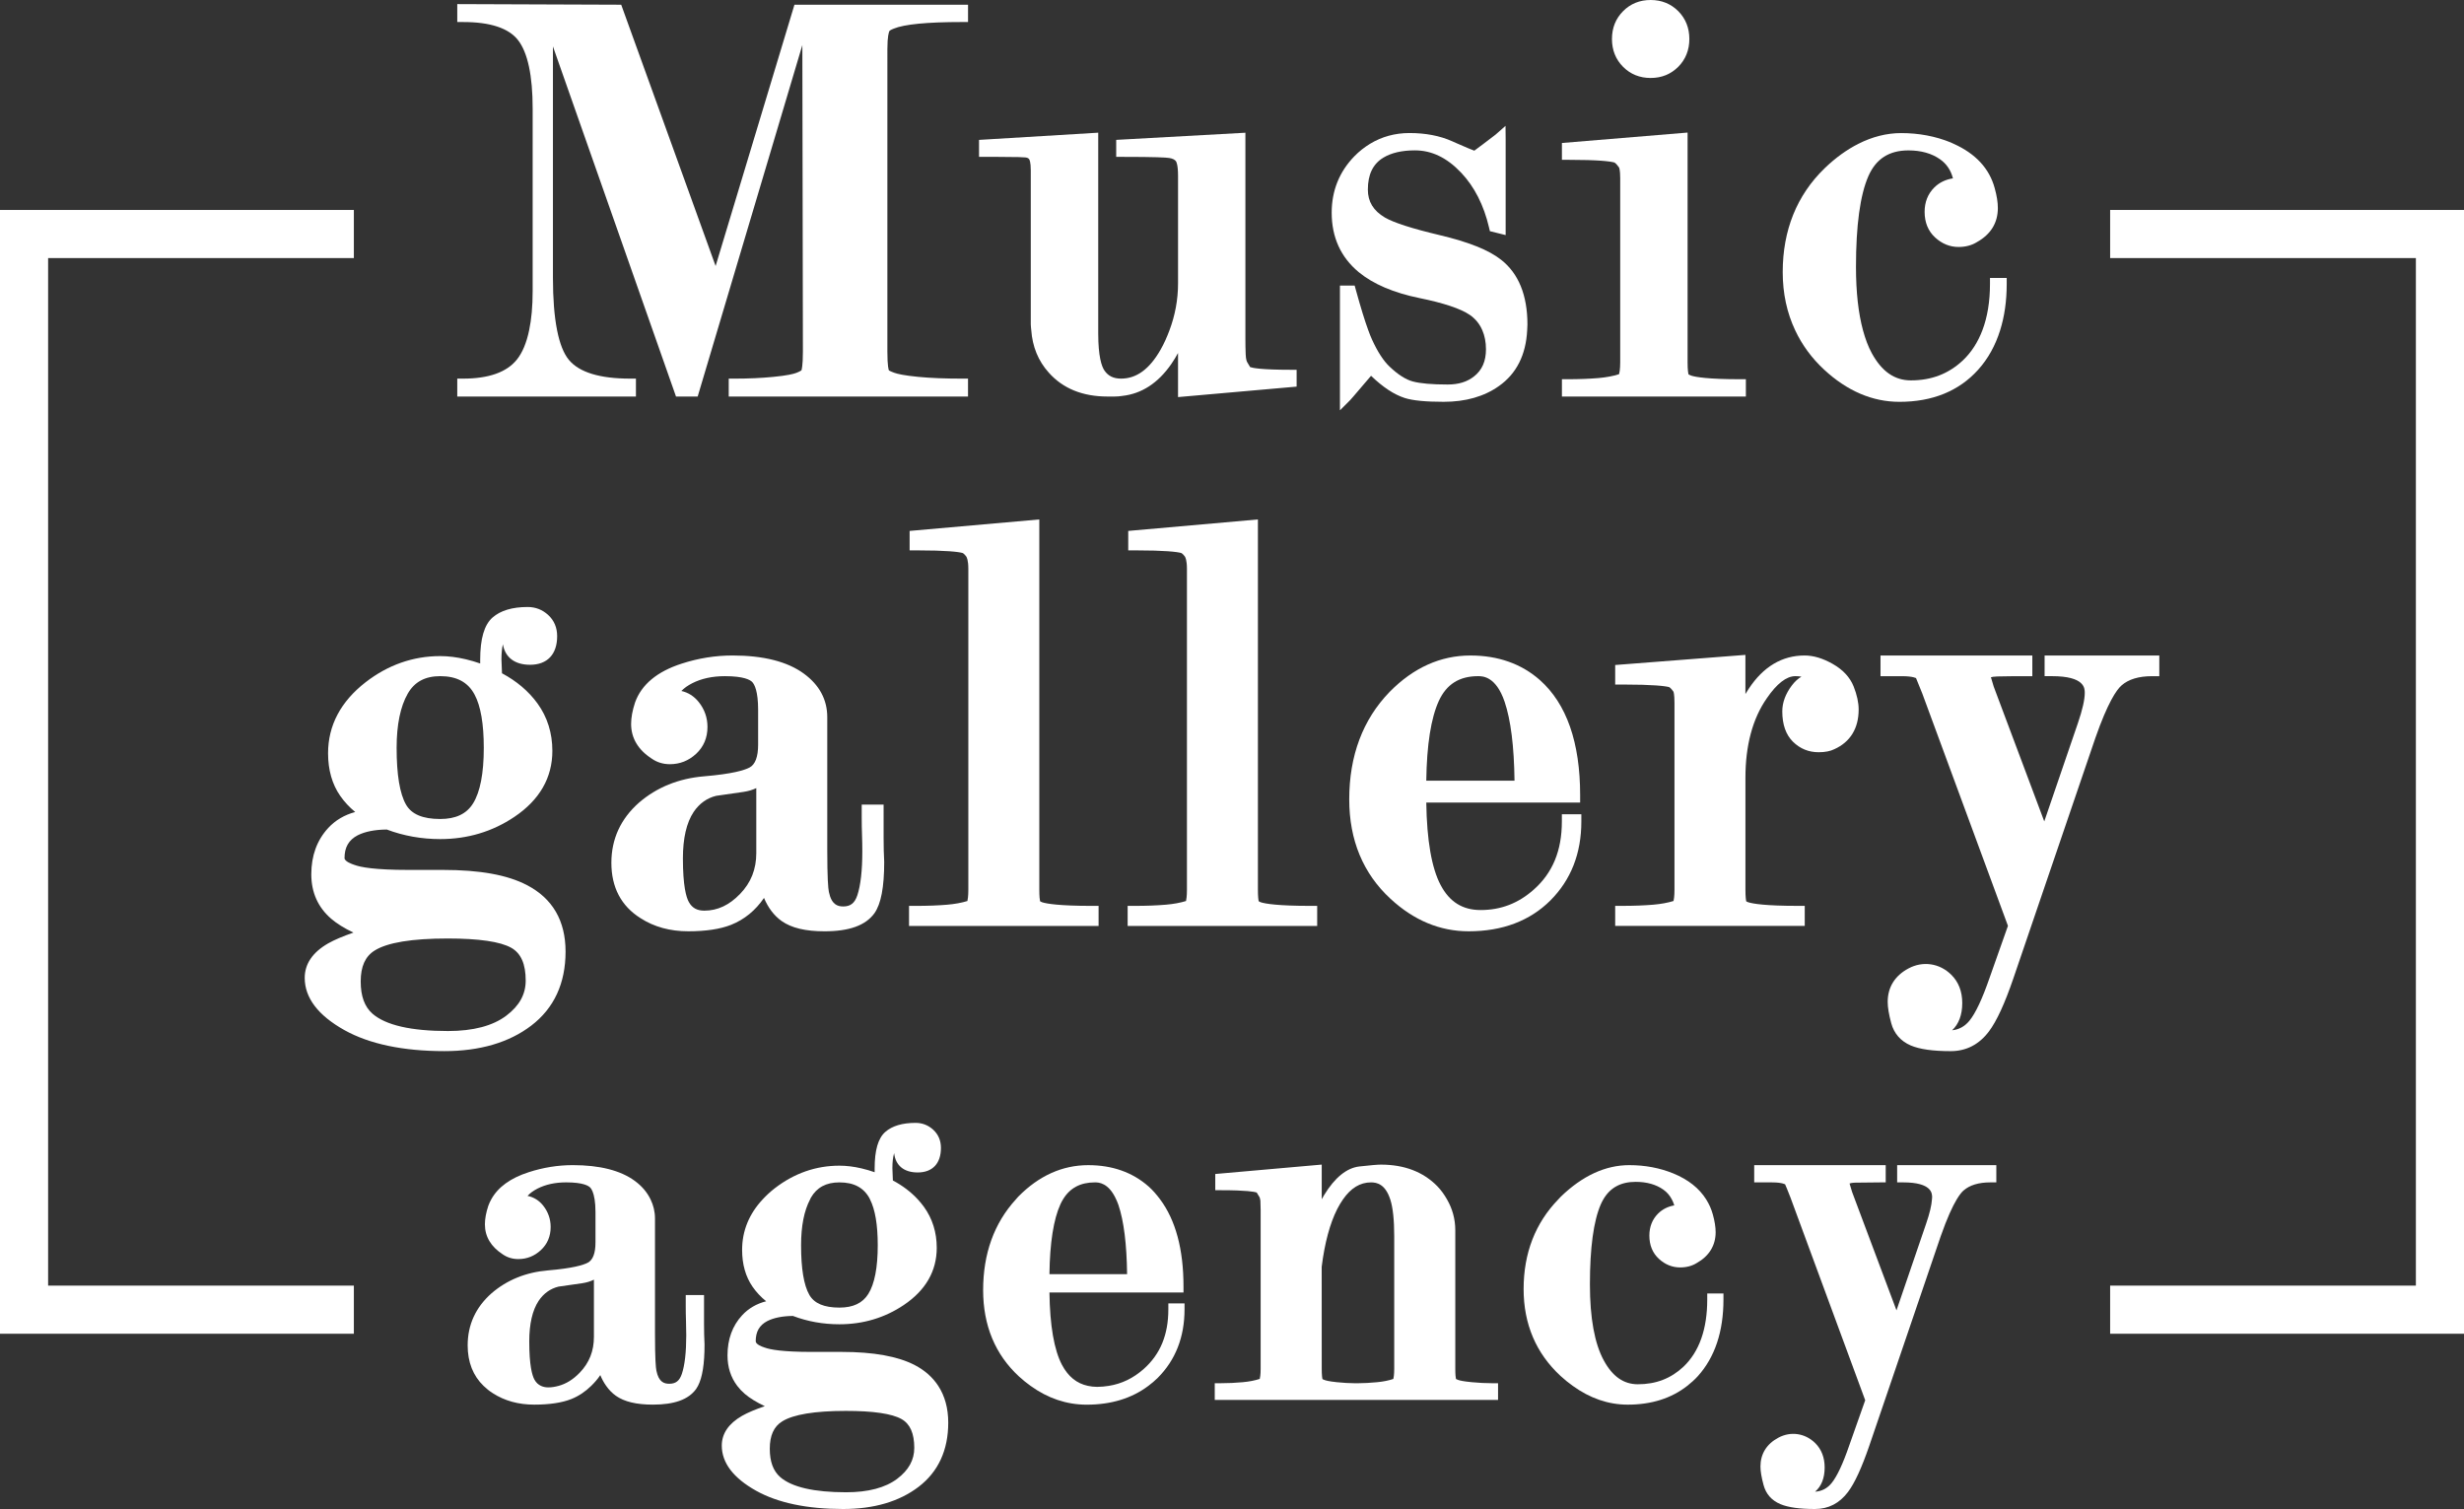
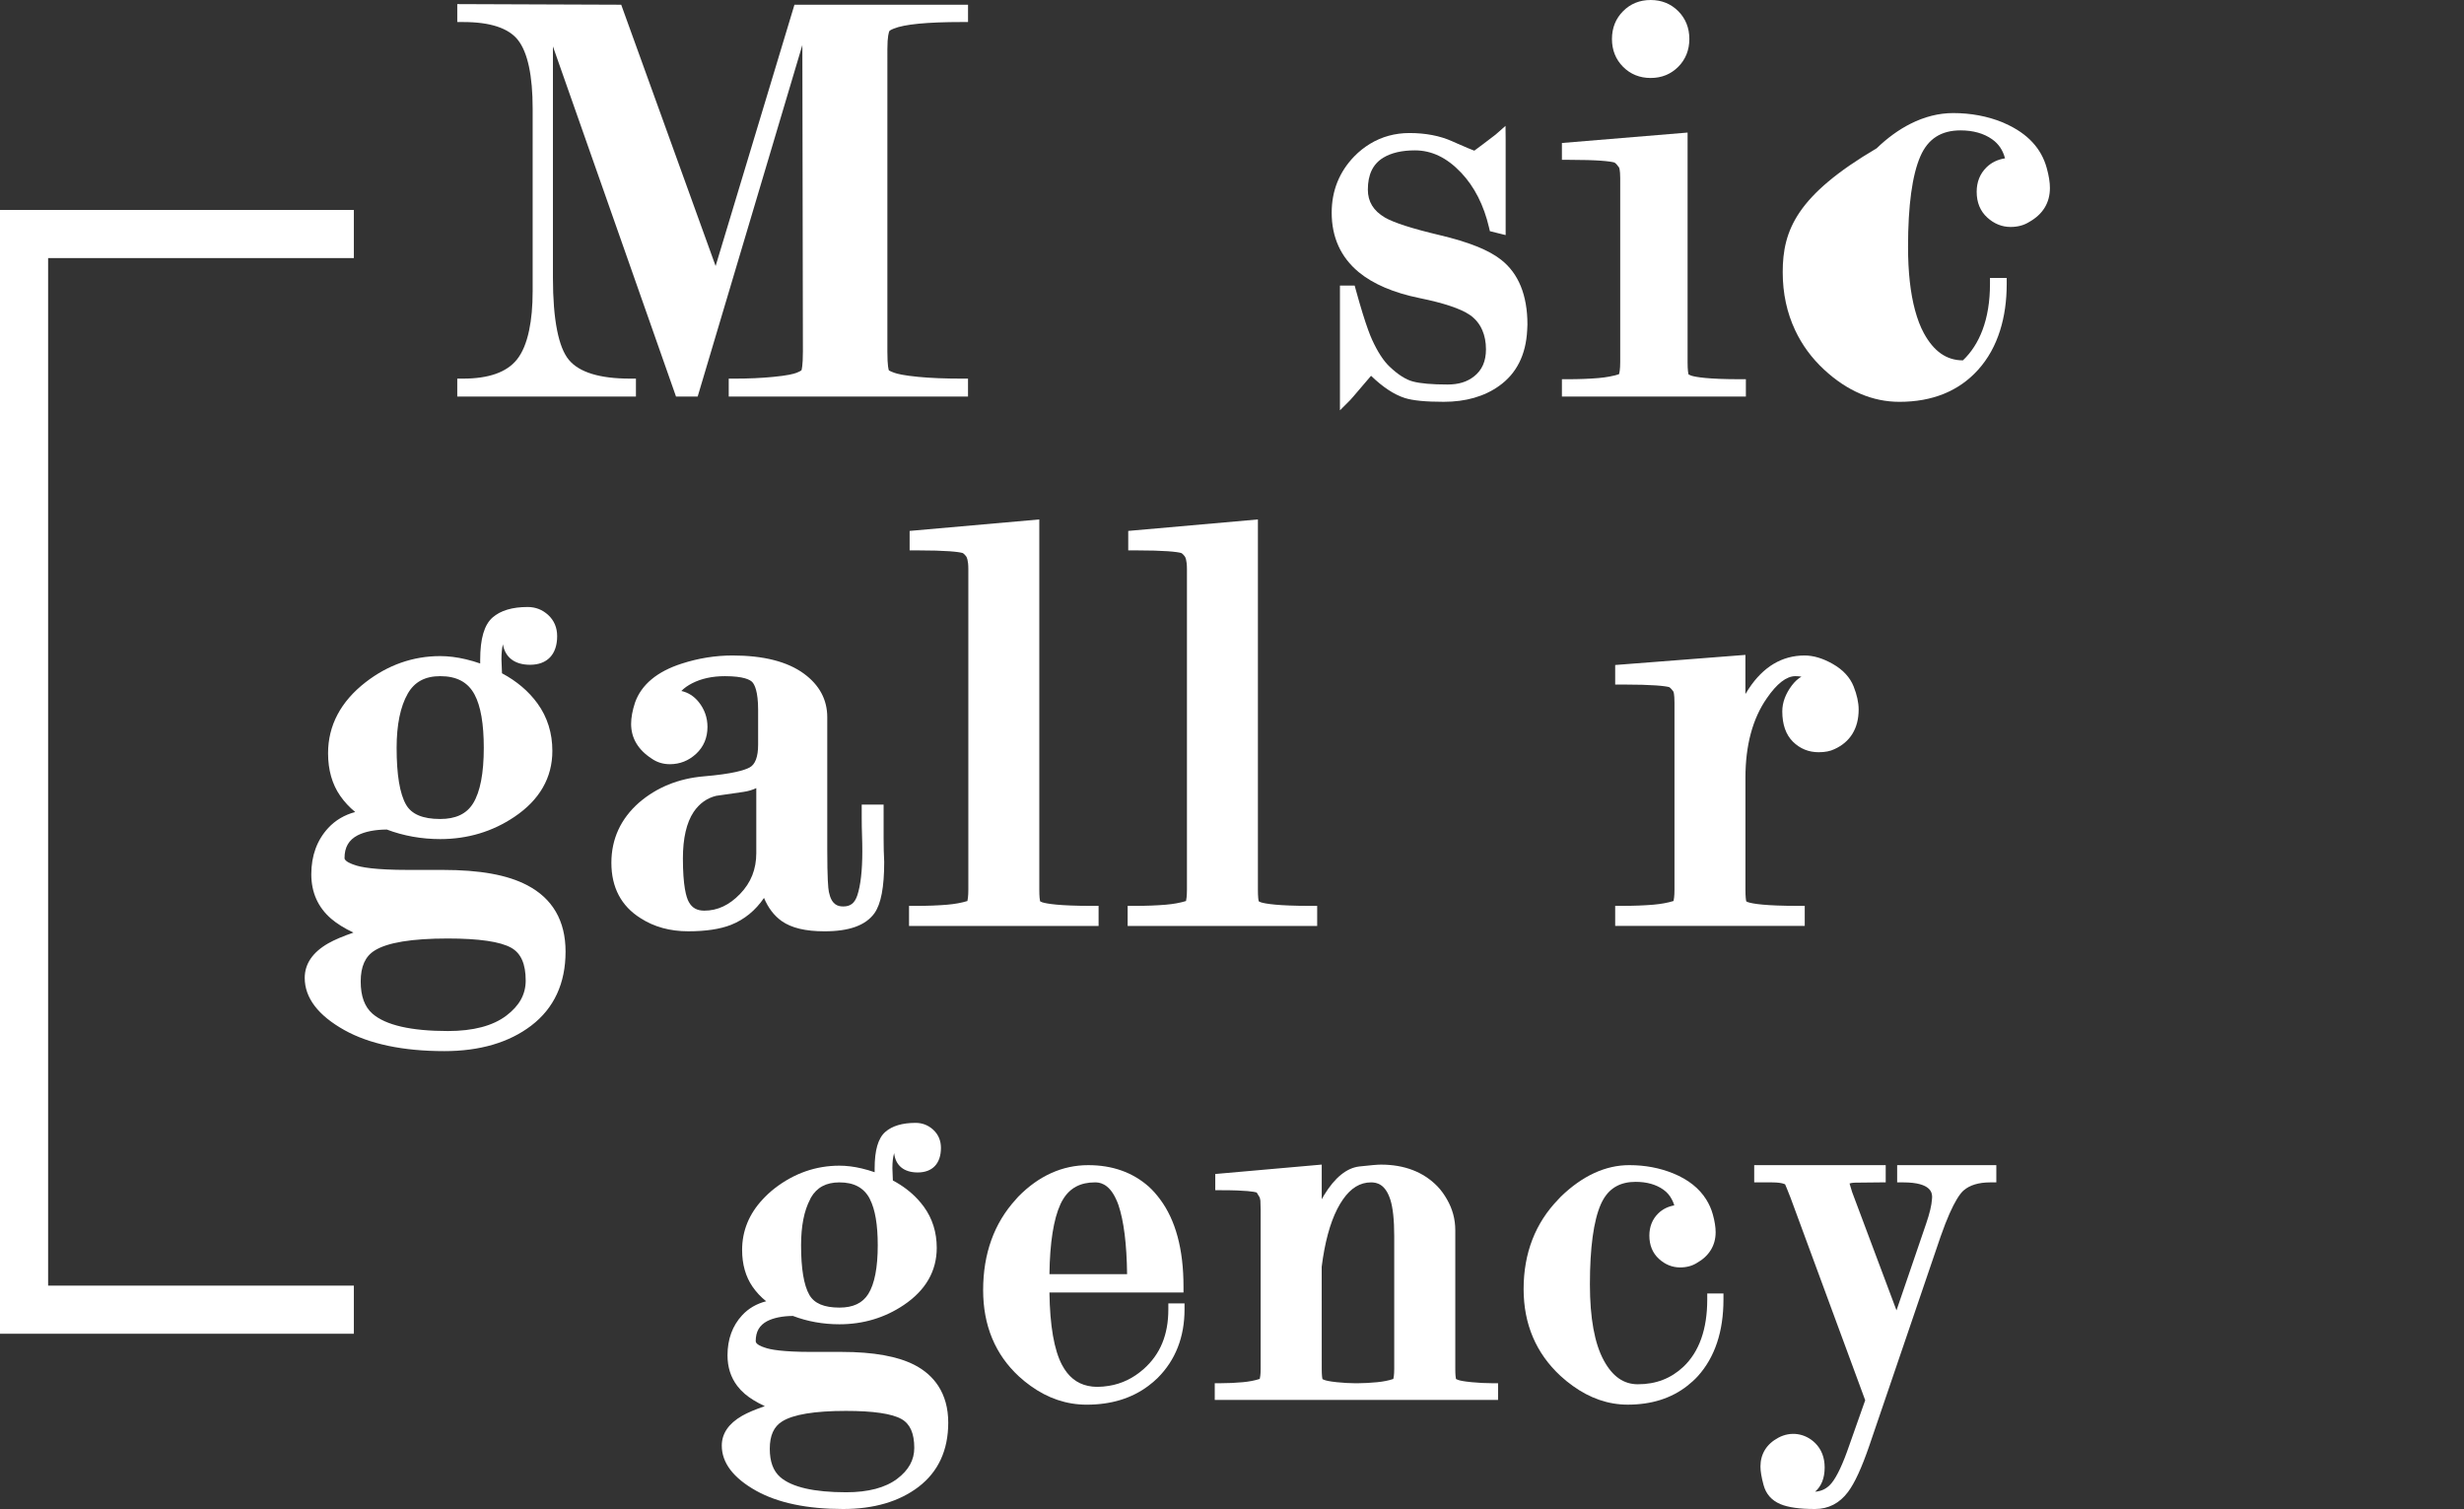
<svg xmlns="http://www.w3.org/2000/svg" version="1.1" id="Layer_1" x="0px" y="0px" width="204.832px" height="125.438px" viewBox="0 0 204.832 125.438" enable-background="new 0 0 204.832 125.438" xml:space="preserve">
  <rect x="0" y="0" width="204.832" height="125.438" fill="#333333" stroke="none" />
  <g>
    <g>
      <polygon fill="#FFFFFF" points="4,106.87 4,21.453 29.416,21.453 29.416,17.453 4,17.453 0,17.453 0,21.453 0,106.87 0,110.87     4,110.87 29.416,110.87 29.416,106.87   " />
-       <polygon fill="#FFFFFF" points="200.832,17.453 175.416,17.453 175.416,21.453 200.832,21.453 200.832,106.87 175.416,106.87     175.416,110.87 200.832,110.87 204.832,110.87 204.832,106.87 204.832,21.453 204.832,17.453   " />
      <path fill="#FFFFFF" d="M44.279,24.217c0,1.251-0.1,2.327-0.291,3.236c-0.218,1.042-0.557,1.862-1.021,2.439    c-0.841,1.049-2.34,1.581-4.455,1.581h-0.5v1.49h14.853v-1.49h-0.5c-2.508,0-4.215-0.523-5.073-1.557    c-0.433-0.521-0.76-1.348-0.981-2.464c-0.229-1.153-0.346-2.616-0.346-4.388V11.953V3.858l2.846,8.095l5.449,15.5l1.937,5.511    h1.801l1.641-5.511l4.617-15.5l2.444-8.208l0.015,8.208l0.028,15.5l0.003,1.774c0,1.21-0.11,1.523-0.117,1.55    c-0.002,0.004-0.082,0.084-0.422,0.216c-0.229,0.09-0.748,0.223-1.922,0.336c-0.975,0.097-2.053,0.145-3.205,0.145h-0.5v1.49    h19.892v-1.49h-0.5c-1.413,0-2.632-0.048-3.622-0.145c-1.201-0.115-1.755-0.249-2.008-0.342c-0.353-0.127-0.445-0.199-0.446-0.196    c-0.021-0.043-0.128-0.332-0.128-1.567v-1.771v-15.5V4.081c0-1.08,0.127-1.425,0.172-1.511c0.002-0.003,0.069-0.074,0.352-0.188    c0.881-0.366,2.793-0.551,5.681-0.551h0.5V0.391H66.043l-3.489,11.563l-3.065,10.159l-3.67-10.159L51.641,0.392L38.013,0.341    v1.491h0.5c2.242,0,3.772,0.505,4.55,1.501c0.807,1.034,1.217,2.955,1.217,5.708v2.912V24.217z" />
-       <path fill="#FFFFFF" d="M83.008,13.041c1.58,0,2.086,0.029,2.244,0.046c0.188,0.021,0.262,0.091,0.307,0.155    c0.021,0.032,0.13,0.225,0.13,0.918v12.808c0,0.167,0.029,0.323,0.041,0.485c0.097,1.353,0.571,2.544,1.458,3.526    c1.169,1.316,2.812,1.984,4.877,1.984h0.586c0.226,0,0.447-0.019,0.644-0.052c1.611-0.178,2.981-1.07,4.077-2.654    c0.204-0.296,0.39-0.601,0.558-0.912v3.664l9.859-0.871v-1.399h-0.5c-2.434,0-3.16-0.152-3.365-0.224l-0.233-0.389    c-0.036-0.053-0.12-0.225-0.137-0.674c-0.017-0.418-0.024-0.838-0.024-1.256v-0.744v-15.5v-0.919l-10.74,0.594v0.325v1.088h0.5    c2.756,0,3.648,0.05,3.91,0.093c0.271,0.043,0.458,0.134,0.556,0.268c0.029,0.04,0.175,0.286,0.175,1.207v8.953    c0,1.359-0.249,2.658-0.711,3.892c-0.207,0.552-0.443,1.094-0.741,1.616c-0.924,1.618-1.999,2.404-3.287,2.404    c-0.623,0-1.06-0.212-1.376-0.667c-0.238-0.345-0.521-1.162-0.521-3.101v-0.253v-15.5v-0.922l-9.908,0.599v0.323v1.088H83.008z" />
      <path fill="#FFFFFF" d="M110.703,17.681c0,2.04,0.754,3.701,2.244,4.938c1.206,0.995,2.908,1.722,5.059,2.16    c2.008,0.409,3.411,0.878,4.166,1.39c0.487,0.334,0.83,0.764,1.054,1.284c0.195,0.455,0.302,0.976,0.302,1.584    c0,0.99-0.323,1.728-0.991,2.252c-0.571,0.454-1.289,0.675-2.194,0.675c-1.296,0-2.27-0.085-2.895-0.253    c-0.587-0.156-1.234-0.568-1.926-1.228c-0.508-0.475-0.998-1.229-1.461-2.242c-0.097-0.211-0.204-0.478-0.317-0.788    c-0.292-0.798-0.637-1.915-1.031-3.347l-0.101-0.367h-1.223v3.714v6.657l0.854-0.854c0.03-0.03,0.108-0.108,1.732-2.017    c0.993,0.955,1.914,1.561,2.805,1.847c0.675,0.213,1.731,0.316,3.234,0.316c1.826,0,3.372-0.442,4.595-1.313    c1.459-1.029,2.24-2.59,2.345-4.637c0.008-0.157,0.021-0.31,0.021-0.472c0-2.435-0.736-4.247-2.188-5.385    c-1.013-0.805-2.688-1.477-5.123-2.053c-2.281-0.541-3.81-1.033-4.543-1.462c-0.949-0.561-1.412-1.316-1.412-2.311    c0-1.261,0.419-2.13,1.277-2.657c0.669-0.406,1.554-0.612,2.629-0.612c1.404,0,2.662,0.605,3.846,1.852    c1.107,1.168,1.889,2.704,2.323,4.566l0.07,0.298l1.31,0.326v-7.591v-0.391l-0.011-1.097l-0.83,0.73    c-0.041,0.037-0.242,0.194-0.993,0.757c-0.212,0.159-0.46,0.344-0.771,0.575c-0.195-0.071-0.607-0.237-1.374-0.575    c-0.152-0.067-0.295-0.13-0.478-0.212c-1.01-0.45-2.199-0.679-3.534-0.679c-1.211,0-2.305,0.304-3.274,0.891    c-0.468,0.284-0.91,0.628-1.317,1.047C111.335,14.283,110.703,15.858,110.703,17.681z" />
      <path fill="#FFFFFF" d="M130.342,13.285c2.529,0,3.506,0.124,3.854,0.221c0.006,0.002,0.14,0.051,0.395,0.416    c0.004,0.007,0.097,0.177,0.097,0.887v12.645v2.646c0,0.644-0.069,0.915-0.101,1.007c-0.483,0.156-1.061,0.264-1.717,0.321    c-0.758,0.063-1.608,0.096-2.528,0.096h-0.5v1.441h15.293v-1.441h-0.5c-2.605,0-3.667-0.173-4.062-0.304    c-0.129-0.055-0.188-0.09-0.202-0.091c-0.026-0.084-0.082-0.342-0.082-1.023v-2.651v-15.5V11.02l-10.447,0.866v0.067v1.332    H130.342z" />
      <path fill="#FFFFFF" d="M137.219,6.482c0.908,0,1.681-0.313,2.297-0.932c0.61-0.617,0.92-1.395,0.92-2.311    c0-0.915-0.31-1.691-0.921-2.31C138.899,0.313,138.127,0,137.219,0c-0.911,0-1.684,0.313-2.294,0.931    c-0.612,0.615-0.923,1.392-0.923,2.31c0,0.919,0.311,1.697,0.922,2.311C135.535,6.169,136.308,6.482,137.219,6.482z" />
-       <path fill="#FFFFFF" d="M148.197,22.624c0,1.775,0.354,3.384,1.034,4.829c0.57,1.211,1.364,2.308,2.405,3.271    c1.913,1.777,4.021,2.679,6.264,2.679c2.746,0,4.945-0.896,6.537-2.661c0.829-0.918,1.438-2.021,1.835-3.289    c0.359-1.148,0.546-2.43,0.546-3.85v-0.5h-1.391v0.5c0,1.47-0.215,2.752-0.63,3.85c-0.375,0.99-0.912,1.83-1.62,2.503    c-1.194,1.119-2.609,1.664-4.328,1.664c-1.354,0-2.416-0.738-3.247-2.26c-0.295-0.541-0.537-1.183-0.733-1.907    c-0.384-1.418-0.582-3.175-0.582-5.269c0-3.438,0.345-5.972,1.028-7.534c0.632-1.445,1.722-2.148,3.333-2.148    c1.053,0,1.938,0.25,2.633,0.742c0.54,0.382,0.891,0.902,1.067,1.582c-0.616,0.096-1.136,0.349-1.547,0.755    c-0.536,0.532-0.808,1.215-0.808,2.027c0,0.887,0.296,1.605,0.879,2.137c0.569,0.521,1.223,0.785,1.943,0.785    c0.589,0,1.111-0.142,1.529-0.406c1.153-0.646,1.738-1.601,1.738-2.835c0-0.471-0.086-1.011-0.262-1.648    c-0.442-1.637-1.596-2.874-3.414-3.688c-0.087-0.039-0.167-0.082-0.258-0.119c-1.262-0.512-2.642-0.771-4.104-0.771    c-1.209,0-2.397,0.305-3.556,0.891c-0.96,0.485-1.9,1.159-2.813,2.04C149.368,16.234,148.197,19.139,148.197,22.624z" />
+       <path fill="#FFFFFF" d="M148.197,22.624c0,1.775,0.354,3.384,1.034,4.829c0.57,1.211,1.364,2.308,2.405,3.271    c1.913,1.777,4.021,2.679,6.264,2.679c2.746,0,4.945-0.896,6.537-2.661c0.829-0.918,1.438-2.021,1.835-3.289    c0.359-1.148,0.546-2.43,0.546-3.85v-0.5h-1.391v0.5c0,1.47-0.215,2.752-0.63,3.85c-0.375,0.99-0.912,1.83-1.62,2.503    c-1.354,0-2.416-0.738-3.247-2.26c-0.295-0.541-0.537-1.183-0.733-1.907    c-0.384-1.418-0.582-3.175-0.582-5.269c0-3.438,0.345-5.972,1.028-7.534c0.632-1.445,1.722-2.148,3.333-2.148    c1.053,0,1.938,0.25,2.633,0.742c0.54,0.382,0.891,0.902,1.067,1.582c-0.616,0.096-1.136,0.349-1.547,0.755    c-0.536,0.532-0.808,1.215-0.808,2.027c0,0.887,0.296,1.605,0.879,2.137c0.569,0.521,1.223,0.785,1.943,0.785    c0.589,0,1.111-0.142,1.529-0.406c1.153-0.646,1.738-1.601,1.738-2.835c0-0.471-0.086-1.011-0.262-1.648    c-0.442-1.637-1.596-2.874-3.414-3.688c-0.087-0.039-0.167-0.082-0.258-0.119c-1.262-0.512-2.642-0.771-4.104-0.771    c-1.209,0-2.397,0.305-3.556,0.891c-0.96,0.485-1.9,1.159-2.813,2.04C149.368,16.234,148.197,19.139,148.197,22.624z" />
      <path fill="#FFFFFF" d="M43.806,73.578c-1.627-0.851-3.913-1.264-6.987-1.264h-2.88c-2.779,0-3.955-0.223-4.48-0.419    c-0.191-0.061-0.818-0.284-0.818-0.564c0-0.903,0.35-1.506,1.093-1.896c0.61-0.307,1.423-0.47,2.419-0.479    c1.396,0.527,2.891,0.795,4.443,0.795c2.271,0,4.346-0.621,6.166-1.847c2.095-1.409,3.156-3.255,3.156-5.485    c0-1.484-0.416-2.811-1.236-3.943c-0.738-1.016-1.73-1.857-2.951-2.508c-0.008-0.309-0.021-0.7-0.045-1.163    c0-0.487,0.04-0.904,0.119-1.246c0.188,1.09,0.987,1.702,2.26,1.702c1.431,0,2.252-0.867,2.252-2.377    c0-0.715-0.252-1.307-0.744-1.76c-0.479-0.443-1.053-0.666-1.707-0.666c-1.275,0-2.256,0.293-2.918,0.872    c-0.693,0.608-1.029,1.76-1.029,3.521v0.302c-0.38-0.133-0.779-0.25-1.189-0.348c-0.742-0.176-1.459-0.266-2.133-0.266    c-2.255,0-4.34,0.731-6.2,2.17c-2.072,1.609-3.124,3.598-3.124,5.909c0,1.382,0.338,2.57,1.006,3.533    c0.346,0.498,0.764,0.949,1.25,1.349c-0.896,0.24-1.647,0.684-2.242,1.326c-0.934,1.01-1.408,2.304-1.408,3.849    c0,1.51,0.558,2.754,1.657,3.7c0.472,0.404,1.081,0.784,1.845,1.149c-0.878,0.303-1.571,0.598-2.1,0.896    c-1.293,0.742-1.949,1.708-1.949,2.869c0,1.657,1.11,3.116,3.3,4.341c2.075,1.158,4.872,1.746,8.313,1.746    c2.943,0,5.371-0.712,7.217-2.118c1.893-1.443,2.854-3.515,2.854-6.16C47.013,76.539,45.934,74.682,43.806,73.578z M33.898,57.657    c0.56-0.977,1.442-1.45,2.696-1.45c1.375,0,2.311,0.501,2.859,1.535c0.507,0.944,0.764,2.433,0.764,4.427    c0,2.115-0.301,3.669-0.893,4.619c-0.542,0.87-1.436,1.293-2.73,1.293c-1.451,0-2.382-0.393-2.842-1.196    c-0.519-0.905-0.781-2.492-0.781-4.716C32.972,60.247,33.284,58.728,33.898,57.657z M42.09,84.429    c-1.122,0.849-2.755,1.278-4.85,1.278c-3.067,0-5.181-0.486-6.276-1.441c-0.658-0.579-0.979-1.456-0.979-2.68    c0-1.245,0.377-2.085,1.158-2.57c1.055-0.665,3.098-1.001,6.075-1.001c2.593,0,4.37,0.259,5.281,0.772    c0.81,0.455,1.202,1.346,1.202,2.724C43.702,82.654,43.175,83.609,42.09,84.429z" />
      <path fill="#FFFFFF" d="M73.451,66.887h-1.817v1.056c0,0.503,0.008,0.988,0.025,1.457c0.016,0.454,0.025,0.91,0.025,1.364    c0,1.606-0.141,2.841-0.416,3.667c-0.219,0.646-0.566,0.92-1.166,0.92c-0.469,0-0.977-0.142-1.197-1.206    c-0.061-0.289-0.135-1.139-0.135-3.549V59.619c0-1.459-0.653-2.677-1.942-3.62c-1.363-1.001-3.36-1.51-5.937-1.51    c-1.414,0-2.836,0.227-4.22,0.676c-2.042,0.656-3.345,1.738-3.878,3.228c-0.218,0.657-0.329,1.259-0.329,1.785    c0,1.18,0.584,2.155,1.719,2.889c0.437,0.305,0.942,0.459,1.506,0.459c0.825,0,1.556-0.289,2.173-0.858    c0.631-0.584,0.95-1.338,0.95-2.24c0-0.77-0.245-1.468-0.731-2.074c-0.385-0.48-0.876-0.791-1.441-0.915    c0.232-0.239,0.528-0.451,0.893-0.638c0.768-0.395,1.685-0.593,2.724-0.593c1.595,0,2.118,0.313,2.287,0.5    c0.179,0.197,0.478,0.756,0.478,2.291v2.903c0,1.012-0.24,1.653-0.718,1.902c-0.422,0.224-1.421,0.532-3.782,0.73    c-2.105,0.176-3.924,0.913-5.41,2.194c-1.52,1.344-2.289,3.023-2.289,4.995c0,2.044,0.816,3.593,2.42,4.599    c1.122,0.727,2.457,1.094,3.966,1.094c1.463,0,2.661-0.18,3.563-0.536c1.112-0.445,2.028-1.194,2.739-2.237    c0.348,0.831,0.84,1.476,1.473,1.925c0.813,0.571,1.976,0.849,3.554,0.849c2.062,0,3.419-0.489,4.153-1.502    c0.547-0.777,0.813-2.163,0.812-4.269c-0.034-0.618-0.049-1.273-0.049-1.959V66.887z M62.871,70.907    c0,1.349-0.441,2.463-1.349,3.403c-0.902,0.935-1.874,1.39-2.972,1.39c-0.604,0-1.013-0.225-1.284-0.713    c-0.227-0.404-0.496-1.364-0.496-3.63c0-1.673,0.301-2.974,0.892-3.861c0.481-0.711,1.112-1.153,1.868-1.34    c0.731-0.098,1.489-0.209,2.273-0.327c0.394-0.058,0.75-0.163,1.067-0.314V70.907z" />
      <path fill="#FFFFFF" d="M86.622,75c-0.077-0.033-0.129-0.06-0.16-0.079c-0.025-0.113-0.065-0.378-0.065-0.955V43.18l-10.78,0.954    v1.617h0.609c2.482,0,3.448,0.124,3.786,0.216c0.021,0.007,0.132,0.054,0.307,0.286c0.042,0.057,0.179,0.297,0.179,1.035v26.675    c0,0.567-0.056,0.836-0.078,0.936c-0.476,0.148-1.04,0.252-1.68,0.307c-0.751,0.064-1.613,0.097-2.563,0.097h-0.609v1.668h15.758    v-1.668h-0.609C88.078,75.302,87.011,75.128,86.622,75z" />
      <path fill="#FFFFFF" d="M104.796,75c-0.078-0.033-0.129-0.06-0.16-0.079c-0.026-0.113-0.066-0.378-0.066-0.955V43.18L93.79,44.134    v1.617h0.609c2.482,0,3.447,0.124,3.787,0.217c0.02,0.006,0.132,0.053,0.305,0.285c0.043,0.057,0.179,0.297,0.179,1.035v26.675    c0,0.567-0.056,0.836-0.077,0.937c-0.477,0.147-1.041,0.251-1.68,0.306c-0.752,0.064-1.613,0.097-2.563,0.097h-0.609v1.668h15.756    v-1.668h-0.609C106.25,75.302,105.183,75.128,104.796,75z" />
-       <path fill="#FFFFFF" d="M129.837,68.294c0,2.411-0.764,4.263-2.334,5.655c-1.289,1.145-2.736,1.7-4.423,1.7    c-1.496,0-2.583-0.678-3.319-2.076c-0.748-1.413-1.149-3.721-1.194-6.86h12.79v-0.61c0-4.378-1.124-7.597-3.343-9.569    c-1.535-1.356-3.481-2.044-5.782-2.044c-2.48,0-4.737,1.015-6.711,3.023c-2.229,2.297-3.359,5.305-3.359,8.938    c0,3.384,1.155,6.165,3.432,8.264c1.936,1.793,4.119,2.701,6.491,2.701c2.808,0,5.097-0.865,6.803-2.568    c1.705-1.706,2.569-3.91,2.569-6.554v-0.609h-1.619V68.294z M119.61,58.265c0.636-1.385,1.703-2.058,3.262-2.058    c0.367,0,1.484,0,2.205,2.124c0.514,1.514,0.789,3.72,0.824,6.563h-7.335C118.606,61.916,118.958,59.688,119.61,58.265z" />
      <path fill="#FFFFFF" d="M152.356,55.191c-0.821-0.468-1.608-0.702-2.341-0.702c-1.871,0-3.433,0.93-4.64,2.761    c-0.098,0.146-0.19,0.294-0.279,0.442v-3.253L134.27,55.28v1.623h0.608c2.562,0,3.546,0.124,3.886,0.217    c0.001,0.002,0.122,0.056,0.348,0.373c0.003,0.008,0.087,0.188,0.087,0.907v15.554c0,0.571-0.055,0.842-0.078,0.943    c-0.475,0.148-1.039,0.252-1.68,0.308c-0.763,0.064-1.624,0.097-2.563,0.097h-0.608v1.668h15.758v-1.668h-0.609    c-2.634,0-3.706-0.173-4.095-0.302c-0.084-0.035-0.137-0.065-0.156-0.068c-0.026-0.105-0.07-0.37-0.07-0.972v-9.307    c0-2.695,0.597-4.917,1.777-6.609c0.835-1.219,1.635-1.837,2.375-1.837c0.2,0,0.366,0.017,0.504,0.043    c-0.287,0.164-0.549,0.404-0.791,0.721c-0.531,0.703-0.802,1.43-0.802,2.161c0,1.097,0.299,1.945,0.886,2.525    c0.586,0.58,1.306,0.874,2.137,0.874c0.536,0,0.971-0.086,1.308-0.254c1.32-0.594,2.018-1.732,2.018-3.295    c0-0.575-0.141-1.222-0.417-1.916C153.793,56.309,153.21,55.677,152.356,55.191z" />
-       <path fill="#FFFFFF" d="M169.968,56.207h0.61c2.728,0,2.728,1.009,2.728,1.389c0,0.562-0.191,1.402-0.566,2.5l-2.8,8.185    l-4.204-11.209l-0.231-0.772c0.087-0.027,0.247-0.062,0.531-0.068c0.776-0.017,1.544-0.023,2.302-0.023h0.609v-1.718h-12.621    v1.718h1.756c1.004,0,1.195,0.179,1.196,0.157c0.063,0.135,0.239,0.569,0.523,1.29l7.119,19.307l-1.521,4.302    c-0.607,1.762-1.174,2.969-1.686,3.591c-0.385,0.465-0.855,0.727-1.433,0.788c0.55-0.517,0.841-1.282,0.841-2.263    c0-0.962-0.307-1.753-0.909-2.349c-0.978-0.971-2.375-1.166-3.558-0.53c-1.132,0.601-1.731,1.562-1.731,2.779    c0,0.46,0.097,1.04,0.295,1.776c0.229,0.854,0.788,1.493,1.622,1.85c0.749,0.317,1.836,0.471,3.323,0.471    c1.291,0,2.361-0.553,3.178-1.642c0.643-0.858,1.308-2.3,2.03-4.408l6.819-19.993c1.025-2.925,1.746-3.983,2.17-4.356    c0.577-0.511,1.43-0.77,2.533-0.77h0.609v-1.718h-9.535V56.207z" />
-       <path fill="#FFFFFF" d="M58.526,110.062v-2.408h-1.52v0.889c0,0.438,0.006,0.86,0.021,1.269c0.014,0.396,0.021,0.792,0.021,1.188    c0,1.405-0.123,2.483-0.365,3.205c-0.193,0.576-0.505,0.823-1.043,0.823c-0.422,0-0.877-0.127-1.072-1.078    c-0.055-0.25-0.119-0.991-0.119-3.097v-9.561c0-0.576-0.133-1.103-0.368-1.589c-0.279-0.578-0.707-1.096-1.311-1.539    c-1.182-0.869-2.915-1.31-5.153-1.31c-1.232,0-2.466,0.198-3.666,0.588c-1.515,0.486-2.557,1.244-3.115,2.261    c-0.093,0.169-0.176,0.344-0.242,0.528c-0.189,0.568-0.285,1.089-0.285,1.547c0,1.017,0.504,1.857,1.482,2.491    c0.375,0.261,0.811,0.394,1.295,0.394c0.711,0,1.341-0.249,1.869-0.739c0.544-0.501,0.82-1.149,0.82-1.929    c0-0.662-0.213-1.264-0.631-1.788c-0.165-0.206-0.353-0.373-0.56-0.504c-0.223-0.142-0.468-0.241-0.731-0.292    c0.21-0.229,0.482-0.428,0.822-0.603c0.676-0.346,1.479-0.521,2.389-0.521c1.4,0,1.863,0.279,2.014,0.446    c0.107,0.118,0.262,0.391,0.352,0.969c0.043,0.275,0.072,0.614,0.072,1.049v2.527c0,0.895-0.215,1.462-0.64,1.686    c-0.372,0.196-1.249,0.466-3.308,0.64c-1.83,0.154-3.408,0.793-4.695,1.904c-1.316,1.165-1.982,2.62-1.982,4.325    c0,1.399,0.448,2.526,1.32,3.369c0.23,0.223,0.483,0.43,0.773,0.612c0.975,0.63,2.132,0.949,3.438,0.949    c1.27,0,2.309-0.156,3.091-0.467c0.625-0.251,1.17-0.625,1.65-1.095c0.273-0.267,0.53-0.557,0.754-0.893    c0.135,0.334,0.3,0.628,0.487,0.893c0.23,0.327,0.497,0.605,0.807,0.824c0.702,0.496,1.709,0.737,3.078,0.737    c1.785,0,2.959-0.423,3.592-1.298c0.056-0.08,0.108-0.168,0.158-0.264c0.365-0.704,0.545-1.826,0.543-3.434    C58.54,111.229,58.526,110.659,58.526,110.062z M48.19,114.111c-0.548,0.568-1.129,0.921-1.754,1.092    c-0.277,0.076-0.561,0.127-0.857,0.127c-0.237,0-0.435-0.046-0.608-0.127c-0.222-0.103-0.402-0.267-0.538-0.511    c-0.198-0.354-0.436-1.193-0.436-3.177c0-1.462,0.264-2.601,0.781-3.381c0.424-0.626,0.98-1.015,1.649-1.18    c0.638-0.087,1.298-0.181,1.979-0.284c0.358-0.054,0.682-0.151,0.967-0.294v4.747C49.374,112.308,48.986,113.285,48.19,114.111z" />
      <path fill="#FFFFFF" d="M76.047,113.479c-1.392-0.729-3.435-1.098-6.071-1.098h-2.508c-2.428,0-3.455-0.194-3.913-0.366    c-0.221-0.07-0.733-0.263-0.733-0.521c0-0.8,0.309-1.334,0.967-1.679c0.537-0.271,1.252-0.414,2.127-0.424    c1.208,0.46,2.508,0.693,3.865,0.693c1.973,0,3.773-0.539,5.353-1.603c1.815-1.221,2.737-2.819,2.737-4.752    c0-1.288-0.361-2.437-1.072-3.416c-0.154-0.212-0.323-0.416-0.503-0.61c-0.567-0.615-1.26-1.143-2.072-1.573    c-0.007-0.271-0.021-0.617-0.04-1.031c0-0.502,0.049-0.918,0.145-1.244c0.11,1.027,0.811,1.609,1.959,1.609    c1.227,0,1.932-0.743,1.932-2.039c0-0.611-0.216-1.119-0.641-1.512c-0.414-0.379-0.906-0.571-1.465-0.571    c-1.104,0-1.951,0.253-2.521,0.753c-0.596,0.523-0.885,1.52-0.885,3.043v0.306c-0.343-0.12-0.703-0.226-1.076-0.315    c-0.643-0.152-1.266-0.229-1.85-0.229c-1.955,0-3.766,0.632-5.381,1.882c-0.377,0.292-0.706,0.602-1.004,0.923    c-1.127,1.21-1.706,2.615-1.706,4.2c0,1.197,0.294,2.227,0.87,3.06c0.311,0.449,0.688,0.853,1.13,1.207    c-0.802,0.204-1.47,0.593-1.996,1.162c-0.808,0.871-1.218,1.993-1.218,3.333c0,0.979,0.271,1.828,0.809,2.538    c0.178,0.235,0.386,0.456,0.623,0.66c0.422,0.361,0.974,0.701,1.67,1.028c-0.801,0.271-1.426,0.537-1.896,0.804    c-1.116,0.643-1.682,1.475-1.682,2.472c0,1.433,0.961,2.695,2.857,3.755c1.803,1.006,4.234,1.516,7.227,1.516    c2.559,0,4.666-0.618,6.268-1.837c1.641-1.251,2.473-3.048,2.473-5.341c0-1.202-0.285-2.219-0.83-3.057    C77.533,114.497,76.89,113.916,76.047,113.479z M66.593,103.513c0-1.605,0.257-2.88,0.75-3.81    c0.023-0.043,0.039-0.095,0.063-0.137c0.494-0.86,1.271-1.278,2.375-1.278c1.211,0,2.033,0.442,2.518,1.354    c0.01,0.018,0.016,0.043,0.025,0.062c0.424,0.829,0.643,2.105,0.643,3.81c0,1.848-0.263,3.208-0.781,4.041    c-0.479,0.77-1.266,1.142-2.404,1.142c-1.276,0-2.096-0.347-2.503-1.061C66.823,106.842,66.593,105.455,66.593,103.513z     M74.586,122.927c-0.985,0.744-2.413,1.121-4.243,1.121c-2.677,0-4.523-0.426-5.486-1.263c-0.582-0.513-0.865-1.284-0.865-2.357    c0-1.096,0.334-1.837,1.024-2.267c0.922-0.582,2.708-0.877,5.308-0.877c2.266,0,3.818,0.228,4.615,0.677    c0.717,0.402,1.064,1.188,1.064,2.399C76.003,121.366,75.539,122.206,74.586,122.927z" />
      <path fill="#FFFFFF" d="M98.47,108.847v-0.5h-1.346v0.5c0,2.109-0.67,3.729-2.045,4.951c-0.875,0.775-1.834,1.234-2.907,1.405    c-0.313,0.05-0.634,0.083-0.968,0.083c-0.271,0-0.523-0.032-0.764-0.083c-0.928-0.197-1.64-0.768-2.156-1.742    c-0.656-1.242-1.007-3.266-1.044-6.021h11.144v-0.5c0-3.099-0.659-5.516-1.94-7.236c-0.292-0.392-0.605-0.759-0.962-1.076    c-1.332-1.176-3.02-1.772-5.014-1.772c-2.154,0-4.112,0.882-5.824,2.623c-0.07,0.072-0.13,0.151-0.198,0.226    c-1.798,1.967-2.718,4.497-2.718,7.54c0,2.937,1.002,5.351,2.979,7.176c0.314,0.292,0.638,0.547,0.967,0.784    c1.428,1.031,2.991,1.562,4.664,1.562c2.036,0,3.75-0.53,5.123-1.562c0.272-0.205,0.536-0.422,0.781-0.667    C97.72,113.058,98.47,111.143,98.47,108.847z M91.024,98.288c0.294,0,1.133,0.016,1.762,1.415    c0.064,0.143,0.128,0.285,0.188,0.458c0.45,1.329,0.692,3.264,0.721,5.758H87.24c0.034-2.611,0.342-4.568,0.916-5.819    c0.065-0.141,0.136-0.272,0.211-0.396C88.94,98.753,89.812,98.288,91.024,98.288z" />
      <path fill="#FFFFFF" d="M124.034,114.983c-0.527,0-1.095-0.028-1.687-0.085c-0.701-0.067-1.001-0.139-1.131-0.188    c-0.09-0.033-0.146-0.06-0.181-0.078c-0.022-0.103-0.057-0.338-0.057-0.843v-11.521c0-0.939-0.244-1.792-0.688-2.564    c-0.219-0.382-0.473-0.751-0.799-1.089c-1.163-1.195-2.743-1.803-4.694-1.803c-0.286,0-0.872,0.05-1.792,0.153    c-1.055,0.12-2.04,0.919-2.93,2.376c-0.069,0.114-0.137,0.231-0.2,0.35v-2.882l-8.85,0.782v1.348h0.5    c2.098,0,2.754,0.129,2.943,0.189l0.222,0.364c0.021,0.025,0.048,0.1,0.068,0.211c0.007,0.037,0.016,0.063,0.019,0.113    c0.014,0.252,0.021,0.506,0.021,0.759v13.207c0,0.521-0.053,0.758-0.076,0.844c-0.413,0.133-0.883,0.224-1.4,0.272    c-0.607,0.057-1.228,0.085-1.84,0.085h-0.5v0.22v1.17h23.551v-1.17v-0.22H124.034z M109.872,105.304    c0.252-1.996,0.688-3.613,1.295-4.806c0.151-0.298,0.311-0.558,0.475-0.795c0.656-0.945,1.423-1.415,2.332-1.415    c0.491,0,1.187,0.15,1.597,1.415c0.002,0.009,0.006,0.015,0.009,0.023c0.214,0.674,0.322,1.694,0.322,3.03v11.026    c0,0.528-0.054,0.764-0.075,0.847c-0.386,0.13-0.835,0.221-1.336,0.269c-0.593,0.057-1.116,0.085-1.558,0.085h-0.348    c-0.411,0-0.897-0.028-1.445-0.084c-0.677-0.07-0.938-0.146-1.033-0.184c-0.096-0.039-0.15-0.068-0.168-0.069    c-0.023-0.087-0.063-0.317-0.063-0.863L109.872,105.304z" />
      <path fill="#FFFFFF" d="M143.271,108.023v-0.5h-1.348v0.5c0,2.461-0.665,4.342-1.976,5.587c-1.046,0.982-2.286,1.46-3.794,1.46    c-1.178,0-2.103-0.646-2.827-1.975c-0.768-1.403-1.157-3.533-1.157-6.33c0-3.041,0.305-5.279,0.905-6.652    c0.063-0.146,0.134-0.281,0.209-0.41c0.567-0.979,1.451-1.459,2.69-1.459c0.922,0,1.695,0.218,2.301,0.647    c0.306,0.216,0.536,0.488,0.705,0.812c0.081,0.154,0.152,0.317,0.203,0.497c-0.531,0.095-0.98,0.319-1.34,0.675    c-0.485,0.482-0.731,1.101-0.731,1.837c0,0.801,0.269,1.453,0.798,1.936c0.515,0.471,1.106,0.71,1.759,0.71    c0.532,0,1.005-0.128,1.383-0.367c1.027-0.575,1.57-1.461,1.57-2.562c0-0.419-0.079-0.917-0.234-1.476    c-0.123-0.452-0.312-0.866-0.553-1.25c-0.578-0.923-1.488-1.649-2.733-2.159c-1.125-0.459-2.355-0.689-3.659-0.689    c-1.976,0-3.888,0.879-5.683,2.613c-0.078,0.076-0.145,0.158-0.22,0.235c-1.905,1.963-2.881,4.465-2.881,7.453    c0,2.908,1.032,5.338,3.066,7.219c0.333,0.309,0.673,0.579,1.019,0.828c1.427,1.031,2.958,1.562,4.569,1.562    c1.979,0,3.633-0.53,4.949-1.562c0.313-0.246,0.614-0.512,0.888-0.815C142.557,112.822,143.271,110.682,143.271,108.023z" />
      <path fill="#FFFFFF" d="M161.328,102.774c0.542-1.546,0.985-2.49,1.334-3.071c0.227-0.378,0.415-0.607,0.562-0.736    c0.512-0.449,1.262-0.679,2.23-0.679h0.5v-1.434h-8.244v1.434h0.5c2.406,0,2.406,0.936,2.406,1.241    c0,0.052-0.009,0.117-0.013,0.174c-0.031,0.488-0.188,1.157-0.483,2.014l-2.465,7.21l-3.459-9.224l-0.233-0.623l-0.21-0.7    c0.07-0.027,0.218-0.064,0.498-0.07c0.677-0.014,1.345-0.021,2.008-0.021h0.5v-1.434h-10.932v1.434h1.498    c0.889,0,1.094,0.191,1.068,0.154c0.056,0.117,0.21,0.495,0.457,1.127l0.049,0.134l5.715,15.5l0.44,1.194l-1.328,3.759    c-0.525,1.53-1.021,2.586-1.473,3.136c-0.363,0.438-0.811,0.67-1.365,0.707c0.521-0.445,0.795-1.127,0.795-2.011    c0-0.828-0.264-1.509-0.783-2.026c-0.845-0.832-2.04-1.001-3.063-0.453c-0.976,0.52-1.491,1.347-1.491,2.394    c0,0.395,0.084,0.898,0.257,1.538c0.199,0.747,0.668,1.281,1.394,1.589c0.647,0.274,1.59,0.408,2.883,0.408    c1.117,0,2.04-0.477,2.744-1.417c0.558-0.745,1.134-1.997,1.765-3.83l1.701-4.987L161.328,102.774z" />
    </g>
  </g>
</svg>